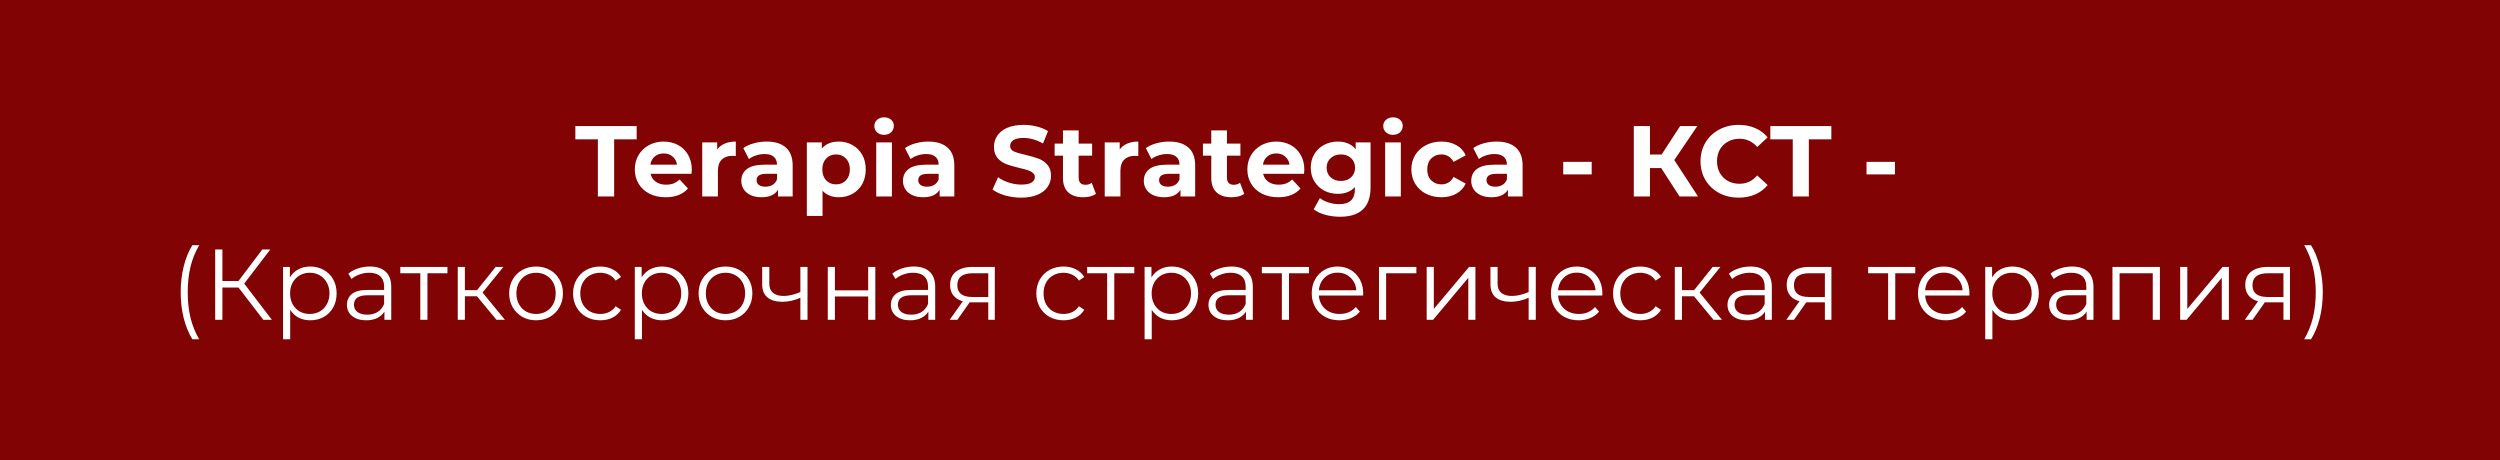
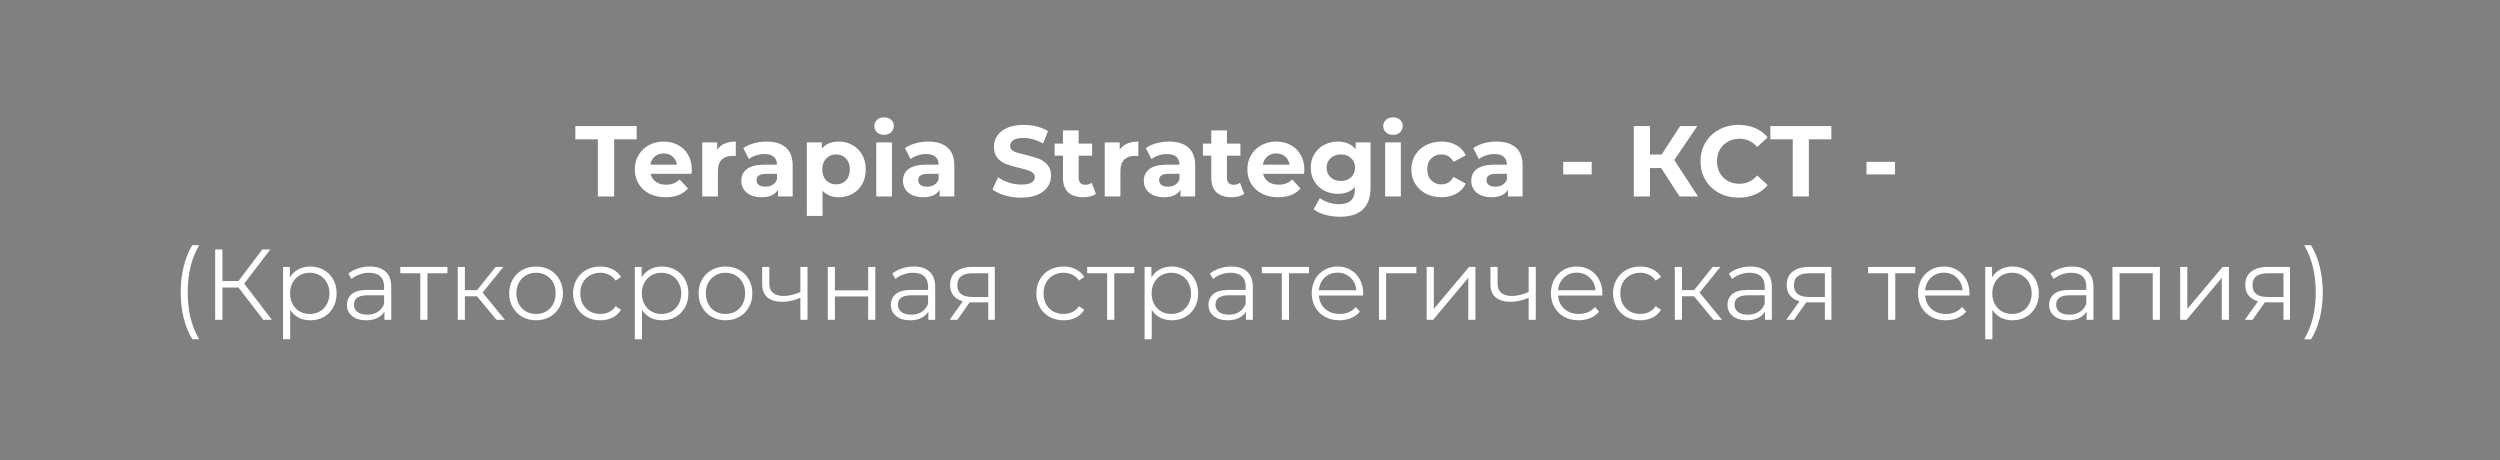
<svg xmlns="http://www.w3.org/2000/svg" width="2189" height="403" viewBox="0 0 2189 403" fill="none">
  <rect x="0" y="0" width="2189" height="403" fill="#808080" stroke="none" />
-   <rect width="2189" height="402.854" fill="#810303" />
  <path d="M523.493 122.019H503.781V110.402H557.462V122.019H537.749V172.004H523.493V122.019ZM605.729 148.507C605.729 148.683 605.641 149.915 605.465 152.203H569.648C570.293 155.137 571.819 157.454 574.224 159.155C576.63 160.857 579.622 161.707 583.2 161.707C585.664 161.707 587.835 161.355 589.713 160.651C591.649 159.889 593.438 158.715 595.081 157.131L602.385 165.052C597.926 170.156 591.414 172.708 582.848 172.708C577.51 172.708 572.787 171.681 568.68 169.628C564.573 167.516 561.405 164.612 559.176 160.915C556.946 157.219 555.832 153.025 555.832 148.331C555.832 143.696 556.917 139.531 559.088 135.835C561.317 132.08 564.339 129.176 568.152 127.123C572.024 125.011 576.336 123.955 581.088 123.955C585.723 123.955 589.918 124.952 593.673 126.947C597.427 128.941 600.361 131.816 602.473 135.571C604.644 139.267 605.729 143.579 605.729 148.507ZM581.176 134.339C578.067 134.339 575.456 135.219 573.344 136.979C571.232 138.739 569.941 141.144 569.472 144.195H592.793C592.323 141.203 591.033 138.827 588.921 137.067C586.808 135.248 584.227 134.339 581.176 134.339ZM627.981 130.907C629.624 128.619 631.824 126.888 634.581 125.715C637.397 124.541 640.624 123.955 644.261 123.955V136.627C642.736 136.51 641.709 136.451 641.181 136.451C637.251 136.451 634.17 137.566 631.941 139.795C629.712 141.966 628.597 145.251 628.597 149.651V172.004H614.869V124.659H627.981V130.907ZM671.263 123.955C678.596 123.955 684.228 125.715 688.159 129.235C692.09 132.696 694.055 137.947 694.055 144.987V172.004H681.207V166.108C678.626 170.508 673.815 172.708 666.775 172.708C663.137 172.708 659.969 172.092 657.27 170.86C654.63 169.628 652.606 167.926 651.198 165.756C649.79 163.585 649.086 161.121 649.086 158.363C649.086 153.963 650.729 150.502 654.014 147.979C657.358 145.456 662.492 144.195 669.415 144.195H680.327C680.327 141.203 679.418 138.915 677.599 137.331C675.78 135.688 673.052 134.867 669.415 134.867C666.892 134.867 664.399 135.278 661.935 136.099C659.529 136.862 657.476 137.918 655.774 139.267L650.846 129.675C653.428 127.856 656.508 126.448 660.087 125.451C663.724 124.453 667.449 123.955 671.263 123.955ZM670.207 163.468C672.553 163.468 674.636 162.939 676.455 161.883C678.274 160.769 679.564 159.155 680.327 157.043V152.203H670.911C665.279 152.203 662.463 154.051 662.463 157.747C662.463 159.507 663.137 160.915 664.487 161.971C665.895 162.969 667.801 163.468 670.207 163.468ZM734.465 123.955C738.865 123.955 742.854 124.981 746.433 127.035C750.07 129.029 752.916 131.875 754.969 135.571C757.022 139.208 758.049 143.462 758.049 148.331C758.049 153.201 757.022 157.483 754.969 161.179C752.916 164.817 750.07 167.662 746.433 169.716C742.854 171.71 738.865 172.708 734.465 172.708C728.422 172.708 723.67 170.801 720.208 166.988V189.076H706.48V124.659H719.592V130.115C722.995 126.008 727.952 123.955 734.465 123.955ZM732.089 161.443C735.609 161.443 738.483 160.27 740.713 157.923C743.001 155.518 744.145 152.321 744.145 148.331C744.145 144.342 743.001 141.174 740.713 138.827C738.483 136.422 735.609 135.219 732.089 135.219C728.569 135.219 725.664 136.422 723.376 138.827C721.147 141.174 720.032 144.342 720.032 148.331C720.032 152.321 721.147 155.518 723.376 157.923C725.664 160.27 728.569 161.443 732.089 161.443ZM767.239 124.659H780.967V172.004H767.239V124.659ZM774.103 118.059C771.581 118.059 769.527 117.325 767.943 115.858C766.359 114.392 765.567 112.573 765.567 110.402C765.567 108.232 766.359 106.413 767.943 104.946C769.527 103.48 771.581 102.746 774.103 102.746C776.626 102.746 778.679 103.45 780.263 104.858C781.847 106.266 782.639 108.026 782.639 110.138C782.639 112.426 781.847 114.333 780.263 115.858C778.679 117.325 776.626 118.059 774.103 118.059ZM812.805 123.955C820.138 123.955 825.77 125.715 829.701 129.235C833.632 132.696 835.597 137.947 835.597 144.987V172.004H822.749V166.108C820.168 170.508 815.357 172.708 808.317 172.708C804.679 172.708 801.511 172.092 798.813 170.86C796.173 169.628 794.148 167.926 792.74 165.756C791.332 163.585 790.628 161.121 790.628 158.363C790.628 153.963 792.271 150.502 795.557 147.979C798.901 145.456 804.034 144.195 810.957 144.195H821.869C821.869 141.203 820.96 138.915 819.141 137.331C817.322 135.688 814.594 134.867 810.957 134.867C808.434 134.867 805.941 135.278 803.477 136.099C801.071 136.862 799.018 137.918 797.317 139.267L792.388 129.675C794.97 127.856 798.05 126.448 801.629 125.451C805.266 124.453 808.991 123.955 812.805 123.955ZM811.749 163.468C814.096 163.468 816.178 162.939 817.997 161.883C819.816 160.769 821.106 159.155 821.869 157.043V152.203H812.453C806.821 152.203 804.005 154.051 804.005 157.747C804.005 159.507 804.679 160.915 806.029 161.971C807.437 162.969 809.343 163.468 811.749 163.468ZM894.153 173.06C889.284 173.06 884.561 172.414 879.985 171.124C875.467 169.774 871.83 168.044 869.072 165.932L873.913 155.195C876.553 157.131 879.691 158.686 883.329 159.859C886.966 161.033 890.604 161.619 894.241 161.619C898.289 161.619 901.281 161.033 903.217 159.859C905.153 158.627 906.121 157.014 906.121 155.019C906.121 153.553 905.535 152.35 904.361 151.411C903.247 150.414 901.78 149.622 899.961 149.035C898.201 148.449 895.796 147.803 892.745 147.099C888.052 145.984 884.209 144.87 881.217 143.755C878.225 142.64 875.643 140.851 873.473 138.387C871.361 135.923 870.304 132.638 870.304 128.531C870.304 124.952 871.273 121.725 873.209 118.851C875.145 115.917 878.049 113.6 881.921 111.898C885.851 110.197 890.633 109.346 896.265 109.346C900.196 109.346 904.039 109.816 907.793 110.754C911.548 111.693 914.833 113.042 917.649 114.802L913.249 125.627C907.559 122.4 901.868 120.787 896.177 120.787C892.188 120.787 889.225 121.432 887.289 122.723C885.411 124.013 884.473 125.715 884.473 127.827C884.473 129.939 885.558 131.523 887.729 132.579C889.958 133.576 893.332 134.574 897.849 135.571C902.543 136.686 906.385 137.8 909.377 138.915C912.369 140.03 914.921 141.79 917.033 144.195C919.204 146.6 920.29 149.857 920.29 153.963C920.29 157.483 919.292 160.71 917.297 163.644C915.361 166.518 912.428 168.806 908.497 170.508C904.567 172.209 899.785 173.06 894.153 173.06ZM959.6 169.716C958.25 170.713 956.578 171.476 954.583 172.004C952.647 172.473 950.594 172.708 948.423 172.708C942.791 172.708 938.42 171.27 935.311 168.396C932.26 165.521 930.735 161.297 930.735 155.723V136.275H923.431V125.715H930.735V114.186H944.463V125.715H956.256V136.275H944.463V155.547C944.463 157.542 944.962 159.097 945.959 160.211C947.015 161.267 948.482 161.795 950.359 161.795C952.53 161.795 954.378 161.209 955.904 160.035L959.6 169.716ZM980.418 130.907C982.061 128.619 984.261 126.888 987.018 125.715C989.834 124.541 993.061 123.955 996.699 123.955V136.627C995.173 136.51 994.147 136.451 993.618 136.451C989.688 136.451 986.608 137.566 984.378 139.795C982.149 141.966 981.034 145.251 981.034 149.651V172.004H967.306V124.659H980.418V130.907ZM1023.7 123.955C1031.03 123.955 1036.67 125.715 1040.6 129.235C1044.53 132.696 1046.49 137.947 1046.49 144.987V172.004H1033.64V166.108C1031.06 170.508 1026.25 172.708 1019.21 172.708C1015.57 172.708 1012.41 172.092 1009.71 170.86C1007.07 169.628 1005.04 167.926 1003.64 165.756C1002.23 163.585 1001.52 161.121 1001.52 158.363C1001.52 153.963 1003.17 150.502 1006.45 147.979C1009.8 145.456 1014.93 144.195 1021.85 144.195H1032.76C1032.76 141.203 1031.85 138.915 1030.04 137.331C1028.22 135.688 1025.49 134.867 1021.85 134.867C1019.33 134.867 1016.84 135.278 1014.37 136.099C1011.97 136.862 1009.91 137.918 1008.21 139.267L1003.28 129.675C1005.86 127.856 1008.95 126.448 1012.52 125.451C1016.16 124.453 1019.89 123.955 1023.7 123.955ZM1022.64 163.468C1024.99 163.468 1027.07 162.939 1028.89 161.883C1030.71 160.769 1032 159.155 1032.76 157.043V152.203H1023.35C1017.72 152.203 1014.9 154.051 1014.9 157.747C1014.9 159.507 1015.57 160.915 1016.92 161.971C1018.33 162.969 1020.24 163.468 1022.64 163.468ZM1089.45 169.716C1088.1 170.713 1086.43 171.476 1084.44 172.004C1082.5 172.473 1080.45 172.708 1078.28 172.708C1072.65 172.708 1068.27 171.27 1065.17 168.396C1062.11 165.521 1060.59 161.297 1060.59 155.723V136.275H1053.29V125.715H1060.59V114.186H1074.32V125.715H1086.11V136.275H1074.32V155.547C1074.32 157.542 1074.82 159.097 1075.81 160.211C1076.87 161.267 1078.34 161.795 1080.21 161.795C1082.38 161.795 1084.23 161.209 1085.76 160.035L1089.45 169.716ZM1142.08 148.507C1142.08 148.683 1141.99 149.915 1141.81 152.203H1106C1106.64 155.137 1108.17 157.454 1110.57 159.155C1112.98 160.857 1115.97 161.707 1119.55 161.707C1122.01 161.707 1124.18 161.355 1126.06 160.651C1128 159.889 1129.79 158.715 1131.43 157.131L1138.73 165.052C1134.27 170.156 1127.76 172.708 1119.2 172.708C1113.86 172.708 1109.13 171.681 1105.03 169.628C1100.92 167.516 1097.75 164.612 1095.52 160.915C1093.29 157.219 1092.18 153.025 1092.18 148.331C1092.18 143.696 1093.26 139.531 1095.44 135.835C1097.66 132.08 1100.69 129.176 1104.5 127.123C1108.37 125.011 1112.68 123.955 1117.44 123.955C1122.07 123.955 1126.27 124.952 1130.02 126.947C1133.77 128.941 1136.71 131.816 1138.82 135.571C1140.99 139.267 1142.08 143.579 1142.08 148.507ZM1117.52 134.339C1114.41 134.339 1111.8 135.219 1109.69 136.979C1107.58 138.739 1106.29 141.144 1105.82 144.195H1129.14C1128.67 141.203 1127.38 138.827 1125.27 137.067C1123.16 135.248 1120.57 134.339 1117.52 134.339ZM1200.06 124.659V164.084C1200.06 172.766 1197.8 179.22 1193.28 183.444C1188.76 187.668 1182.16 189.78 1173.48 189.78C1168.9 189.78 1164.56 189.223 1160.46 188.108C1156.35 186.993 1152.95 185.38 1150.25 183.268L1155.7 173.412C1157.7 175.054 1160.22 176.345 1163.27 177.284C1166.32 178.281 1169.37 178.78 1172.42 178.78C1177.18 178.78 1180.67 177.694 1182.9 175.524C1185.18 173.412 1186.33 170.185 1186.33 165.844V163.82C1182.75 167.75 1177.76 169.716 1171.37 169.716C1167.03 169.716 1163.04 168.777 1159.4 166.9C1155.82 164.964 1152.98 162.265 1150.86 158.803C1148.75 155.342 1147.7 151.353 1147.7 146.835C1147.7 142.318 1148.75 138.328 1150.86 134.867C1152.98 131.405 1155.82 128.736 1159.4 126.859C1163.04 124.923 1167.03 123.955 1171.37 123.955C1178.23 123.955 1183.45 126.213 1187.03 130.731V124.659H1200.06ZM1174.1 158.451C1177.73 158.451 1180.7 157.395 1182.98 155.283C1185.33 153.113 1186.5 150.297 1186.5 146.835C1186.5 143.374 1185.33 140.587 1182.98 138.475C1180.7 136.304 1177.73 135.219 1174.1 135.219C1170.46 135.219 1167.47 136.304 1165.12 138.475C1162.77 140.587 1161.6 143.374 1161.6 146.835C1161.6 150.297 1162.77 153.113 1165.12 155.283C1167.47 157.395 1170.46 158.451 1174.1 158.451ZM1212.83 124.659H1226.56V172.004H1212.83V124.659ZM1219.7 118.059C1217.18 118.059 1215.12 117.325 1213.54 115.858C1211.95 114.392 1211.16 112.573 1211.16 110.402C1211.16 108.232 1211.95 106.413 1213.54 104.946C1215.12 103.48 1217.18 102.746 1219.7 102.746C1222.22 102.746 1224.27 103.45 1225.86 104.858C1227.44 106.266 1228.23 108.026 1228.23 110.138C1228.23 112.426 1227.44 114.333 1225.86 115.858C1224.27 117.325 1222.22 118.059 1219.7 118.059ZM1262.18 172.708C1257.14 172.708 1252.59 171.681 1248.54 169.628C1244.55 167.516 1241.42 164.612 1239.13 160.915C1236.9 157.219 1235.78 153.025 1235.78 148.331C1235.78 143.638 1236.9 139.443 1239.13 135.747C1241.42 132.051 1244.55 129.176 1248.54 127.123C1252.59 125.011 1257.14 123.955 1262.18 123.955C1267.17 123.955 1271.51 125.011 1275.21 127.123C1278.96 129.176 1281.69 132.139 1283.39 136.011L1272.74 141.731C1270.28 137.39 1266.73 135.219 1262.1 135.219C1258.52 135.219 1255.55 136.392 1253.21 138.739C1250.86 141.086 1249.69 144.283 1249.69 148.331C1249.69 152.379 1250.86 155.577 1253.21 157.923C1255.55 160.27 1258.52 161.443 1262.1 161.443C1266.79 161.443 1270.34 159.273 1272.74 154.931L1283.39 160.739C1281.69 164.494 1278.96 167.428 1275.21 169.54C1271.51 171.652 1267.17 172.708 1262.18 172.708ZM1310.39 123.955C1317.73 123.955 1323.36 125.715 1327.29 129.235C1331.22 132.696 1333.19 137.947 1333.19 144.987V172.004H1320.34V166.108C1317.76 170.508 1312.95 172.708 1305.91 172.708C1302.27 172.708 1299.1 172.092 1296.4 170.86C1293.76 169.628 1291.74 167.926 1290.33 165.756C1288.92 163.585 1288.22 161.121 1288.22 158.363C1288.22 153.963 1289.86 150.502 1293.15 147.979C1296.49 145.456 1301.62 144.195 1308.55 144.195H1319.46C1319.46 141.203 1318.55 138.915 1316.73 137.331C1314.91 135.688 1312.18 134.867 1308.55 134.867C1306.02 134.867 1303.53 135.278 1301.07 136.099C1298.66 136.862 1296.61 137.918 1294.91 139.267L1289.98 129.675C1292.56 127.856 1295.64 126.448 1299.22 125.451C1302.85 124.453 1306.58 123.955 1310.39 123.955ZM1309.34 163.468C1311.68 163.468 1313.77 162.939 1315.59 161.883C1317.4 160.769 1318.7 159.155 1319.46 157.043V152.203H1310.04C1304.41 152.203 1301.59 154.051 1301.59 157.747C1301.59 159.507 1302.27 160.915 1303.62 161.971C1305.03 162.969 1306.93 163.468 1309.34 163.468ZM1368.77 141.731H1393.68V152.731H1368.77V141.731ZM1454.57 147.187H1444.71V172.004H1430.55V110.402H1444.71V135.307H1454.92L1471.11 110.402H1486.16L1466.01 140.147L1486.78 172.004H1470.59L1454.57 147.187ZM1522.33 173.06C1516.05 173.06 1510.36 171.71 1505.26 169.012C1500.21 166.254 1496.22 162.47 1493.29 157.659C1490.41 152.79 1488.98 147.304 1488.98 141.203C1488.98 135.102 1490.41 129.645 1493.29 124.835C1496.22 119.965 1500.21 116.181 1505.26 113.482C1510.36 110.725 1516.08 109.346 1522.42 109.346C1527.76 109.346 1532.57 110.285 1536.85 112.162C1541.19 114.04 1544.83 116.738 1547.76 120.259L1538.61 128.707C1534.44 123.896 1529.28 121.491 1523.12 121.491C1519.31 121.491 1515.9 122.341 1512.91 124.043C1509.92 125.685 1507.57 128.003 1505.87 130.995C1504.23 133.987 1503.41 137.39 1503.41 141.203C1503.41 145.016 1504.23 148.419 1505.87 151.411C1507.57 154.403 1509.92 156.75 1512.91 158.451C1515.9 160.094 1519.31 160.915 1523.12 160.915C1529.28 160.915 1534.44 158.481 1538.61 153.611L1547.76 162.059C1544.83 165.638 1541.19 168.366 1536.85 170.244C1532.51 172.121 1527.67 173.06 1522.33 173.06ZM1603.53 122.019H1583.82V172.004H1569.74V122.019H1550.11V110.402H1603.53V122.019ZM1634.33 141.731H1659.23V152.731H1634.33V141.731ZM168.418 297.078C165.133 291.681 162.61 285.491 160.85 278.51C159.09 271.47 158.21 263.931 158.21 255.893C158.21 247.856 159.09 240.317 160.85 233.277C162.61 226.178 165.133 219.989 168.418 214.709H174.402C170.941 220.634 168.389 227 166.746 233.805C165.162 240.61 164.37 247.973 164.37 255.893C164.37 263.814 165.162 271.176 166.746 277.982C168.389 284.787 170.941 291.153 174.402 297.078H168.418ZM208.82 251.757H194.74V280.006H188.404V218.405H194.74V246.037H208.82L229.677 218.405H236.717L213.836 248.325L238.037 280.006H230.557L208.82 251.757ZM271.687 233.365C276.029 233.365 279.959 234.362 283.479 236.357C286.999 238.293 289.757 241.05 291.752 244.629C293.746 248.208 294.744 252.285 294.744 256.861C294.744 261.496 293.746 265.603 291.752 269.182C289.757 272.761 286.999 275.547 283.479 277.542C280.018 279.478 276.087 280.446 271.687 280.446C267.932 280.446 264.53 279.683 261.479 278.158C258.487 276.574 256.023 274.286 254.087 271.294V297.078H247.839V233.717H253.823V242.869C255.7 239.818 258.164 237.472 261.215 235.829C264.324 234.186 267.815 233.365 271.687 233.365ZM271.247 274.902C274.474 274.902 277.407 274.169 280.047 272.702C282.687 271.176 284.741 269.035 286.207 266.278C287.733 263.52 288.495 260.382 288.495 256.861C288.495 253.341 287.733 250.232 286.207 247.533C284.741 244.776 282.687 242.635 280.047 241.109C277.407 239.584 274.474 238.821 271.247 238.821C267.962 238.821 264.999 239.584 262.359 241.109C259.778 242.635 257.724 244.776 256.199 247.533C254.732 250.232 253.999 253.341 253.999 256.861C253.999 260.382 254.732 263.52 256.199 266.278C257.724 269.035 259.778 271.176 262.359 272.702C264.999 274.169 267.962 274.902 271.247 274.902ZM323.839 233.365C329.881 233.365 334.516 234.89 337.743 237.941C340.97 240.933 342.583 245.392 342.583 251.317V280.006H336.599V272.79C335.191 275.195 333.108 277.073 330.351 278.422C327.652 279.771 324.425 280.446 320.67 280.446C315.508 280.446 311.401 279.214 308.35 276.75C305.299 274.286 303.774 271.03 303.774 266.982C303.774 263.051 305.182 259.883 307.998 257.478C310.873 255.072 315.42 253.869 321.639 253.869H336.335V251.053C336.335 247.064 335.22 244.043 332.991 241.989C330.761 239.877 327.505 238.821 323.223 238.821C320.289 238.821 317.473 239.32 314.774 240.317C312.076 241.256 309.758 242.576 307.822 244.277L305.006 239.613C307.353 237.618 310.169 236.093 313.454 235.037C316.74 233.922 320.201 233.365 323.839 233.365ZM321.639 275.518C325.159 275.518 328.18 274.726 330.703 273.142C333.225 271.499 335.103 269.152 336.335 266.102V258.534H321.815C313.894 258.534 309.934 261.291 309.934 266.806C309.934 269.504 310.961 271.646 313.014 273.23C315.068 274.755 317.942 275.518 321.639 275.518ZM391.777 239.261H374.264V280.006H368.016V239.261H350.504V233.717H391.777V239.261ZM417.619 259.414H407.059V280.006H400.811V233.717H407.059V254.045H417.707L433.987 233.717H440.764L422.547 256.157L442.084 280.006H434.691L417.619 259.414ZM469.408 280.446C464.949 280.446 460.931 279.449 457.352 277.454C453.773 275.401 450.957 272.585 448.904 269.006C446.85 265.427 445.824 261.379 445.824 256.861C445.824 252.344 446.85 248.296 448.904 244.717C450.957 241.138 453.773 238.352 457.352 236.357C460.931 234.362 464.949 233.365 469.408 233.365C473.867 233.365 477.886 234.362 481.464 236.357C485.043 238.352 487.83 241.138 489.825 244.717C491.878 248.296 492.905 252.344 492.905 256.861C492.905 261.379 491.878 265.427 489.825 269.006C487.83 272.585 485.043 275.401 481.464 277.454C477.886 279.449 473.867 280.446 469.408 280.446ZM469.408 274.902C472.694 274.902 475.627 274.169 478.208 272.702C480.848 271.176 482.902 269.035 484.368 266.278C485.835 263.52 486.568 260.382 486.568 256.861C486.568 253.341 485.835 250.203 484.368 247.445C482.902 244.688 480.848 242.576 478.208 241.109C475.627 239.584 472.694 238.821 469.408 238.821C466.123 238.821 463.16 239.584 460.52 241.109C457.939 242.576 455.885 244.688 454.36 247.445C452.893 250.203 452.16 253.341 452.16 256.861C452.16 260.382 452.893 263.52 454.36 266.278C455.885 269.035 457.939 271.176 460.52 272.702C463.16 274.169 466.123 274.902 469.408 274.902ZM525.619 280.446C521.043 280.446 516.936 279.449 513.298 277.454C509.72 275.459 506.904 272.673 504.85 269.094C502.797 265.456 501.77 261.379 501.77 256.861C501.77 252.344 502.797 248.296 504.85 244.717C506.904 241.138 509.72 238.352 513.298 236.357C516.936 234.362 521.043 233.365 525.619 233.365C529.608 233.365 533.157 234.157 536.267 235.741C539.435 237.266 541.928 239.525 543.747 242.517L539.083 245.685C537.558 243.397 535.622 241.696 533.275 240.581C530.928 239.408 528.376 238.821 525.619 238.821C522.275 238.821 519.253 239.584 516.554 241.109C513.914 242.576 511.832 244.688 510.306 247.445C508.84 250.203 508.106 253.341 508.106 256.861C508.106 260.44 508.84 263.608 510.306 266.366C511.832 269.064 513.914 271.176 516.554 272.702C519.253 274.169 522.275 274.902 525.619 274.902C528.376 274.902 530.928 274.345 533.275 273.23C535.622 272.115 537.558 270.414 539.083 268.126L543.747 271.294C541.928 274.286 539.435 276.574 536.267 278.158C533.099 279.683 529.549 280.446 525.619 280.446ZM579.694 233.365C584.035 233.365 587.966 234.362 591.486 236.357C595.006 238.293 597.763 241.05 599.758 244.629C601.753 248.208 602.75 252.285 602.75 256.861C602.75 261.496 601.753 265.603 599.758 269.182C597.763 272.761 595.006 275.547 591.486 277.542C588.025 279.478 584.094 280.446 579.694 280.446C575.939 280.446 572.536 279.683 569.486 278.158C566.493 276.574 564.029 274.286 562.093 271.294V297.078H555.845V233.717H561.829V242.869C563.707 239.818 566.171 237.472 569.222 235.829C572.331 234.186 575.822 233.365 579.694 233.365ZM579.254 274.902C582.48 274.902 585.414 274.169 588.054 272.702C590.694 271.176 592.747 269.035 594.214 266.278C595.739 263.52 596.502 260.382 596.502 256.861C596.502 253.341 595.739 250.232 594.214 247.533C592.747 244.776 590.694 242.635 588.054 241.109C585.414 239.584 582.48 238.821 579.254 238.821C575.968 238.821 573.006 239.584 570.366 241.109C567.784 242.635 565.731 244.776 564.205 247.533C562.739 250.232 562.005 253.341 562.005 256.861C562.005 260.382 562.739 263.52 564.205 266.278C565.731 269.035 567.784 271.176 570.366 272.702C573.006 274.169 575.968 274.902 579.254 274.902ZM635.271 280.446C630.812 280.446 626.794 279.449 623.215 277.454C619.636 275.401 616.82 272.585 614.767 269.006C612.713 265.427 611.687 261.379 611.687 256.861C611.687 252.344 612.713 248.296 614.767 244.717C616.82 241.138 619.636 238.352 623.215 236.357C626.794 234.362 630.812 233.365 635.271 233.365C639.73 233.365 643.749 234.362 647.327 236.357C650.906 238.352 653.693 241.138 655.687 244.717C657.741 248.296 658.768 252.344 658.768 256.861C658.768 261.379 657.741 265.427 655.687 269.006C653.693 272.585 650.906 275.401 647.327 277.454C643.749 279.449 639.73 280.446 635.271 280.446ZM635.271 274.902C638.556 274.902 641.49 274.169 644.071 272.702C646.711 271.176 648.765 269.035 650.231 266.278C651.698 263.52 652.431 260.382 652.431 256.861C652.431 253.341 651.698 250.203 650.231 247.445C648.765 244.688 646.711 242.576 644.071 241.109C641.49 239.584 638.556 238.821 635.271 238.821C631.986 238.821 629.023 239.584 626.383 241.109C623.801 242.576 621.748 244.688 620.223 247.445C618.756 250.203 618.023 253.341 618.023 256.861C618.023 260.382 618.756 263.52 620.223 266.278C621.748 269.035 623.801 271.176 626.383 272.702C629.023 274.169 631.986 274.902 635.271 274.902ZM707.058 233.717V280.006H700.81V260.734C695.471 263.08 690.22 264.254 685.057 264.254C679.484 264.254 675.143 262.992 672.033 260.47C668.924 257.888 667.369 254.045 667.369 248.941V233.717H673.617V248.589C673.617 252.051 674.732 254.691 676.961 256.509C679.191 258.27 682.271 259.15 686.201 259.15C690.543 259.15 695.412 258.006 700.81 255.717V233.717H707.058ZM724.802 233.717H731.05V254.221H760.179V233.717H766.427V280.006H760.179V259.59H731.05V280.006H724.802V233.717ZM800.114 233.365C806.157 233.365 810.792 234.89 814.019 237.941C817.245 240.933 818.859 245.392 818.859 251.317V280.006H812.875V272.79C811.467 275.195 809.384 277.073 806.627 278.422C803.928 279.771 800.701 280.446 796.946 280.446C791.784 280.446 787.677 279.214 784.626 276.75C781.575 274.286 780.05 271.03 780.05 266.982C780.05 263.051 781.458 259.883 784.274 257.478C787.149 255.072 791.696 253.869 797.914 253.869H812.611V251.053C812.611 247.064 811.496 244.043 809.267 241.989C807.037 239.877 803.781 238.821 799.498 238.821C796.565 238.821 793.749 239.32 791.05 240.317C788.351 241.256 786.034 242.576 784.098 244.277L781.282 239.613C783.629 237.618 786.445 236.093 789.73 235.037C793.016 233.922 796.477 233.365 800.114 233.365ZM797.914 275.518C801.434 275.518 804.456 274.726 806.979 273.142C809.501 271.499 811.379 269.152 812.611 266.102V258.534H798.09C790.17 258.534 786.21 261.291 786.21 266.806C786.21 269.504 787.237 271.646 789.29 273.23C791.344 274.755 794.218 275.518 797.914 275.518ZM871.045 233.717V280.006H865.324V264.694H850.804H849.044L838.308 280.006H831.532L843.06 263.814C839.481 262.816 836.724 261.115 834.788 258.71C832.852 256.304 831.884 253.253 831.884 249.557C831.884 244.395 833.644 240.464 837.164 237.765C840.684 235.066 845.495 233.717 851.596 233.717H871.045ZM838.22 249.733C838.22 256.597 842.591 260.03 851.332 260.03H865.324V239.261H851.772C842.737 239.261 838.22 242.752 838.22 249.733ZM931.252 280.446C926.676 280.446 922.569 279.449 918.932 277.454C915.353 275.459 912.537 272.673 910.484 269.094C908.43 265.456 907.404 261.379 907.404 256.861C907.404 252.344 908.43 248.296 910.484 244.717C912.537 241.138 915.353 238.352 918.932 236.357C922.569 234.362 926.676 233.365 931.252 233.365C935.242 233.365 938.791 234.157 941.901 235.741C945.069 237.266 947.562 239.525 949.381 242.517L944.717 245.685C943.191 243.397 941.255 241.696 938.908 240.581C936.562 239.408 934.01 238.821 931.252 238.821C927.908 238.821 924.887 239.584 922.188 241.109C919.548 242.576 917.465 244.688 915.94 247.445C914.473 250.203 913.74 253.341 913.74 256.861C913.74 260.44 914.473 263.608 915.94 266.366C917.465 269.064 919.548 271.176 922.188 272.702C924.887 274.169 927.908 274.902 931.252 274.902C934.01 274.902 936.562 274.345 938.908 273.23C941.255 272.115 943.191 270.414 944.717 268.126L949.381 271.294C947.562 274.286 945.069 276.574 941.901 278.158C938.732 279.683 935.183 280.446 931.252 280.446ZM993.18 239.261H975.668V280.006H969.42V239.261H951.907V233.717H993.18V239.261ZM1026.06 233.365C1030.4 233.365 1034.33 234.362 1037.85 236.357C1041.37 238.293 1044.13 241.05 1046.13 244.629C1048.12 248.208 1049.12 252.285 1049.12 256.861C1049.12 261.496 1048.12 265.603 1046.13 269.182C1044.13 272.761 1041.37 275.547 1037.85 277.542C1034.39 279.478 1030.46 280.446 1026.06 280.446C1022.31 280.446 1018.91 279.683 1015.85 278.158C1012.86 276.574 1010.4 274.286 1008.46 271.294V297.078H1002.21V233.717H1008.2V242.869C1010.08 239.818 1012.54 237.472 1015.59 235.829C1018.7 234.186 1022.19 233.365 1026.06 233.365ZM1025.62 274.902C1028.85 274.902 1031.78 274.169 1034.42 272.702C1037.06 271.176 1039.12 269.035 1040.58 266.278C1042.11 263.52 1042.87 260.382 1042.87 256.861C1042.87 253.341 1042.11 250.232 1040.58 247.533C1039.12 244.776 1037.06 242.635 1034.42 241.109C1031.78 239.584 1028.85 238.821 1025.62 238.821C1022.34 238.821 1019.37 239.584 1016.73 241.109C1014.15 242.635 1012.1 244.776 1010.57 247.533C1009.11 250.232 1008.37 253.341 1008.37 256.861C1008.37 260.382 1009.11 263.52 1010.57 266.278C1012.1 269.035 1014.15 271.176 1016.73 272.702C1019.37 274.169 1022.34 274.902 1025.62 274.902ZM1078.21 233.365C1084.26 233.365 1088.89 234.89 1092.12 237.941C1095.35 240.933 1096.96 245.392 1096.96 251.317V280.006H1090.97V272.79C1089.57 275.195 1087.48 277.073 1084.73 278.422C1082.03 279.771 1078.8 280.446 1075.05 280.446C1069.88 280.446 1065.78 279.214 1062.73 276.75C1059.68 274.286 1058.15 271.03 1058.15 266.982C1058.15 263.051 1059.56 259.883 1062.37 257.478C1065.25 255.072 1069.8 253.869 1076.01 253.869H1090.71V251.053C1090.71 247.064 1089.6 244.043 1087.37 241.989C1085.14 239.877 1081.88 238.821 1077.6 238.821C1074.66 238.821 1071.85 239.32 1069.15 240.317C1066.45 241.256 1064.13 242.576 1062.2 244.277L1059.38 239.613C1061.73 237.618 1064.54 236.093 1067.83 235.037C1071.12 233.922 1074.58 233.365 1078.21 233.365ZM1076.01 275.518C1079.53 275.518 1082.56 274.726 1085.08 273.142C1087.6 271.499 1089.48 269.152 1090.71 266.102V258.534H1076.19C1068.27 258.534 1064.31 261.291 1064.31 266.806C1064.31 269.504 1065.34 271.646 1067.39 273.23C1069.44 274.755 1072.32 275.518 1076.01 275.518ZM1146.15 239.261H1128.64V280.006H1122.39V239.261H1104.88V233.717H1146.15V239.261ZM1193.52 258.798H1154.8C1155.15 263.608 1157 267.51 1160.34 270.502C1163.69 273.435 1167.91 274.902 1173.01 274.902C1175.89 274.902 1178.53 274.403 1180.93 273.406C1183.34 272.35 1185.42 270.824 1187.18 268.83L1190.7 272.878C1188.65 275.342 1186.07 277.219 1182.96 278.51C1179.91 279.801 1176.53 280.446 1172.84 280.446C1168.09 280.446 1163.86 279.449 1160.17 277.454C1156.53 275.401 1153.68 272.585 1151.63 269.006C1149.58 265.427 1148.55 261.379 1148.55 256.861C1148.55 252.344 1149.52 248.296 1151.45 244.717C1153.45 241.138 1156.15 238.352 1159.55 236.357C1163.01 234.362 1166.88 233.365 1171.17 233.365C1175.45 233.365 1179.29 234.362 1182.69 236.357C1186.1 238.352 1188.77 241.138 1190.7 244.717C1192.64 248.237 1193.61 252.285 1193.61 256.861L1193.52 258.798ZM1171.17 238.733C1166.71 238.733 1162.95 240.17 1159.9 243.045C1156.91 245.861 1155.21 249.557 1154.8 254.133H1187.62C1187.21 249.557 1185.48 245.861 1182.43 243.045C1179.44 240.17 1175.68 238.733 1171.17 238.733ZM1240.17 239.261H1213.69V280.006H1207.44V233.717H1240.17V239.261ZM1249.2 233.717H1255.45V270.502L1286.34 233.717H1291.88V280.006H1285.64V243.221L1254.84 280.006H1249.2V233.717ZM1344.73 233.717V280.006H1338.48V260.734C1333.14 263.08 1327.89 264.254 1322.73 264.254C1317.15 264.254 1312.81 262.992 1309.7 260.47C1306.59 257.888 1305.04 254.045 1305.04 248.941V233.717H1311.29V248.589C1311.29 252.051 1312.4 254.691 1314.63 256.509C1316.86 258.27 1319.94 259.15 1323.87 259.15C1328.21 259.15 1333.08 258.006 1338.48 255.717V233.717H1344.73ZM1402.95 258.798H1364.23C1364.58 263.608 1366.43 267.51 1369.78 270.502C1373.12 273.435 1377.34 274.902 1382.45 274.902C1385.32 274.902 1387.96 274.403 1390.37 273.406C1392.77 272.35 1394.86 270.824 1396.62 268.83L1400.14 272.878C1398.08 275.342 1395.5 277.219 1392.39 278.51C1389.34 279.801 1385.97 280.446 1382.27 280.446C1377.52 280.446 1373.3 279.449 1369.6 277.454C1365.96 275.401 1363.12 272.585 1361.06 269.006C1359.01 265.427 1357.98 261.379 1357.98 256.861C1357.98 252.344 1358.95 248.296 1360.89 244.717C1362.88 241.138 1365.58 238.352 1368.98 236.357C1372.45 234.362 1376.32 233.365 1380.6 233.365C1384.88 233.365 1388.73 234.362 1392.13 236.357C1395.53 238.352 1398.2 241.138 1400.14 244.717C1402.07 248.237 1403.04 252.285 1403.04 256.861L1402.95 258.798ZM1380.6 238.733C1376.14 238.733 1372.39 240.17 1369.34 243.045C1366.34 245.861 1364.64 249.557 1364.23 254.133H1397.06C1396.65 249.557 1394.92 245.861 1391.86 243.045C1388.87 240.17 1385.12 238.733 1380.6 238.733ZM1436.23 280.446C1431.66 280.446 1427.55 279.449 1423.91 277.454C1420.33 275.459 1417.52 272.673 1415.46 269.094C1413.41 265.456 1412.38 261.379 1412.38 256.861C1412.38 252.344 1413.41 248.296 1415.46 244.717C1417.52 241.138 1420.33 238.352 1423.91 236.357C1427.55 234.362 1431.66 233.365 1436.23 233.365C1440.22 233.365 1443.77 234.157 1446.88 235.741C1450.05 237.266 1452.54 239.525 1454.36 242.517L1449.7 245.685C1448.17 243.397 1446.23 241.696 1443.89 240.581C1441.54 239.408 1438.99 238.821 1436.23 238.821C1432.89 238.821 1429.87 239.584 1427.17 241.109C1424.53 242.576 1422.44 244.688 1420.92 247.445C1419.45 250.203 1418.72 253.341 1418.72 256.861C1418.72 260.44 1419.45 263.608 1420.92 266.366C1422.44 269.064 1424.53 271.176 1427.17 272.702C1429.87 274.169 1432.89 274.902 1436.23 274.902C1438.99 274.902 1441.54 274.345 1443.89 273.23C1446.23 272.115 1448.17 270.414 1449.7 268.126L1454.36 271.294C1452.54 274.286 1450.05 276.574 1446.88 278.158C1443.71 279.683 1440.16 280.446 1436.23 280.446ZM1483.27 259.414H1472.71V280.006H1466.46V233.717H1472.71V254.045H1483.35L1499.64 233.717H1506.41L1488.19 256.157L1507.73 280.006H1500.34L1483.27 259.414ZM1532.66 233.365C1538.7 233.365 1543.34 234.89 1546.57 237.941C1549.79 240.933 1551.41 245.392 1551.41 251.317V280.006H1545.42V272.79C1544.01 275.195 1541.93 277.073 1539.17 278.422C1536.47 279.771 1533.25 280.446 1529.49 280.446C1524.33 280.446 1520.22 279.214 1517.17 276.75C1514.12 274.286 1512.6 271.03 1512.6 266.982C1512.6 263.051 1514 259.883 1516.82 257.478C1519.7 255.072 1524.24 253.869 1530.46 253.869H1545.16V251.053C1545.16 247.064 1544.04 244.043 1541.81 241.989C1539.58 239.877 1536.33 238.821 1532.05 238.821C1529.11 238.821 1526.3 239.32 1523.6 240.317C1520.9 241.256 1518.58 242.576 1516.64 244.277L1513.83 239.613C1516.18 237.618 1518.99 236.093 1522.28 235.037C1525.56 233.922 1529.02 233.365 1532.66 233.365ZM1530.46 275.518C1533.98 275.518 1537 274.726 1539.53 273.142C1542.05 271.499 1543.93 269.152 1545.16 266.102V258.534H1530.64C1522.72 258.534 1518.76 261.291 1518.76 266.806C1518.76 269.504 1519.78 271.646 1521.84 273.23C1523.89 274.755 1526.77 275.518 1530.46 275.518ZM1603.59 233.717V280.006H1597.87V264.694H1583.35H1581.59L1570.85 280.006H1564.08L1575.61 263.814C1572.03 262.816 1569.27 261.115 1567.33 258.71C1565.4 256.304 1564.43 253.253 1564.43 249.557C1564.43 244.395 1566.19 240.464 1569.71 237.765C1573.23 235.066 1578.04 233.717 1584.14 233.717H1603.59ZM1570.77 249.733C1570.77 256.597 1575.14 260.03 1583.88 260.03H1597.87V239.261H1584.32C1575.28 239.261 1570.77 242.752 1570.77 249.733ZM1677 239.261H1659.49V280.006H1653.24V239.261H1635.73V233.717H1677V239.261ZM1724.37 258.798H1685.65C1686 263.608 1687.85 267.51 1691.19 270.502C1694.53 273.435 1698.76 274.902 1703.86 274.902C1706.74 274.902 1709.38 274.403 1711.78 273.406C1714.19 272.35 1716.27 270.824 1718.03 268.83L1721.55 272.878C1719.5 275.342 1716.92 277.219 1713.81 278.51C1710.75 279.801 1707.38 280.446 1703.69 280.446C1698.93 280.446 1694.71 279.449 1691.01 277.454C1687.38 275.401 1684.53 272.585 1682.48 269.006C1680.42 265.427 1679.4 261.379 1679.4 256.861C1679.4 252.344 1680.36 248.296 1682.3 244.717C1684.3 241.138 1686.99 238.352 1690.4 236.357C1693.86 234.362 1697.73 233.365 1702.01 233.365C1706.3 233.365 1710.14 234.362 1713.54 236.357C1716.94 238.352 1719.61 241.138 1721.55 244.717C1723.49 248.237 1724.45 252.285 1724.45 256.861L1724.37 258.798ZM1702.01 238.733C1697.55 238.733 1693.8 240.17 1690.75 243.045C1687.76 245.861 1686.06 249.557 1685.65 254.133H1718.47C1718.06 249.557 1716.33 245.861 1713.28 243.045C1710.29 240.17 1706.53 238.733 1702.01 238.733ZM1762.13 233.365C1766.47 233.365 1770.41 234.362 1773.93 236.357C1777.45 238.293 1780.2 241.05 1782.2 244.629C1784.19 248.208 1785.19 252.285 1785.19 256.861C1785.19 261.496 1784.19 265.603 1782.2 269.182C1780.2 272.761 1777.45 275.547 1773.93 277.542C1770.46 279.478 1766.53 280.446 1762.13 280.446C1758.38 280.446 1754.98 279.683 1751.92 278.158C1748.93 276.574 1746.47 274.286 1744.53 271.294V297.078H1738.28V233.717H1744.27V242.869C1746.15 239.818 1748.61 237.472 1751.66 235.829C1754.77 234.186 1758.26 233.365 1762.13 233.365ZM1761.69 274.902C1764.92 274.902 1767.85 274.169 1770.49 272.702C1773.13 271.176 1775.19 269.035 1776.65 266.278C1778.18 263.52 1778.94 260.382 1778.94 256.861C1778.94 253.341 1778.18 250.232 1776.65 247.533C1775.19 244.776 1773.13 242.635 1770.49 241.109C1767.85 239.584 1764.92 238.821 1761.69 238.821C1758.41 238.821 1755.44 239.584 1752.8 241.109C1750.22 242.635 1748.17 244.776 1746.64 247.533C1745.18 250.232 1744.44 253.341 1744.44 256.861C1744.44 260.382 1745.18 263.52 1746.64 266.278C1748.17 269.035 1750.22 271.176 1752.8 272.702C1755.44 274.169 1758.41 274.902 1761.69 274.902ZM1814.28 233.365C1820.33 233.365 1824.96 234.89 1828.19 237.941C1831.42 240.933 1833.03 245.392 1833.03 251.317V280.006H1827.04V272.79C1825.64 275.195 1823.55 277.073 1820.8 278.422C1818.1 279.771 1814.87 280.446 1811.12 280.446C1805.95 280.446 1801.85 279.214 1798.8 276.75C1795.75 274.286 1794.22 271.03 1794.22 266.982C1794.22 263.051 1795.63 259.883 1798.44 257.478C1801.32 255.072 1805.87 253.869 1812.08 253.869H1826.78V251.053C1826.78 247.064 1825.67 244.043 1823.44 241.989C1821.21 239.877 1817.95 238.821 1813.67 238.821C1810.74 238.821 1807.92 239.32 1805.22 240.317C1802.52 241.256 1800.2 242.576 1798.27 244.277L1795.45 239.613C1797.8 237.618 1800.61 236.093 1803.9 235.037C1807.19 233.922 1810.65 233.365 1814.28 233.365ZM1812.08 275.518C1815.6 275.518 1818.63 274.726 1821.15 273.142C1823.67 271.499 1825.55 269.152 1826.78 266.102V258.534H1812.26C1804.34 258.534 1800.38 261.291 1800.38 266.806C1800.38 269.504 1801.41 271.646 1803.46 273.23C1805.51 274.755 1808.39 275.518 1812.08 275.518ZM1891.2 233.717V280.006H1884.95V239.261H1855.91V280.006H1849.66V233.717H1891.2ZM1908.96 233.717H1915.21V270.502L1946.1 233.717H1951.64V280.006H1945.39V243.221L1914.59 280.006H1908.96V233.717ZM2005.1 233.717V280.006H1999.38V264.694H1984.86H1983.1L1972.36 280.006H1965.59L1977.12 263.814C1973.54 262.816 1970.78 261.115 1968.84 258.71C1966.91 256.304 1965.94 253.253 1965.94 249.557C1965.94 244.395 1967.7 240.464 1971.22 237.765C1974.74 235.066 1979.55 233.717 1985.65 233.717H2005.1ZM1972.28 249.733C1972.28 256.597 1976.65 260.03 1985.39 260.03H1999.38V239.261H1985.83C1976.79 239.261 1972.28 242.752 1972.28 249.733ZM2017.55 297.078C2021.01 291.153 2023.56 284.817 2025.2 278.07C2026.85 271.264 2027.67 263.872 2027.67 255.893C2027.67 247.915 2026.85 240.552 2025.2 233.805C2023.56 227 2021.01 220.634 2017.55 214.709H2023.53C2026.82 219.989 2029.34 226.178 2031.1 233.277C2032.92 240.317 2033.83 247.856 2033.83 255.893C2033.83 263.931 2032.95 271.47 2031.19 278.51C2029.43 285.55 2026.88 291.74 2023.53 297.078H2017.55Z" fill="white" />
</svg>